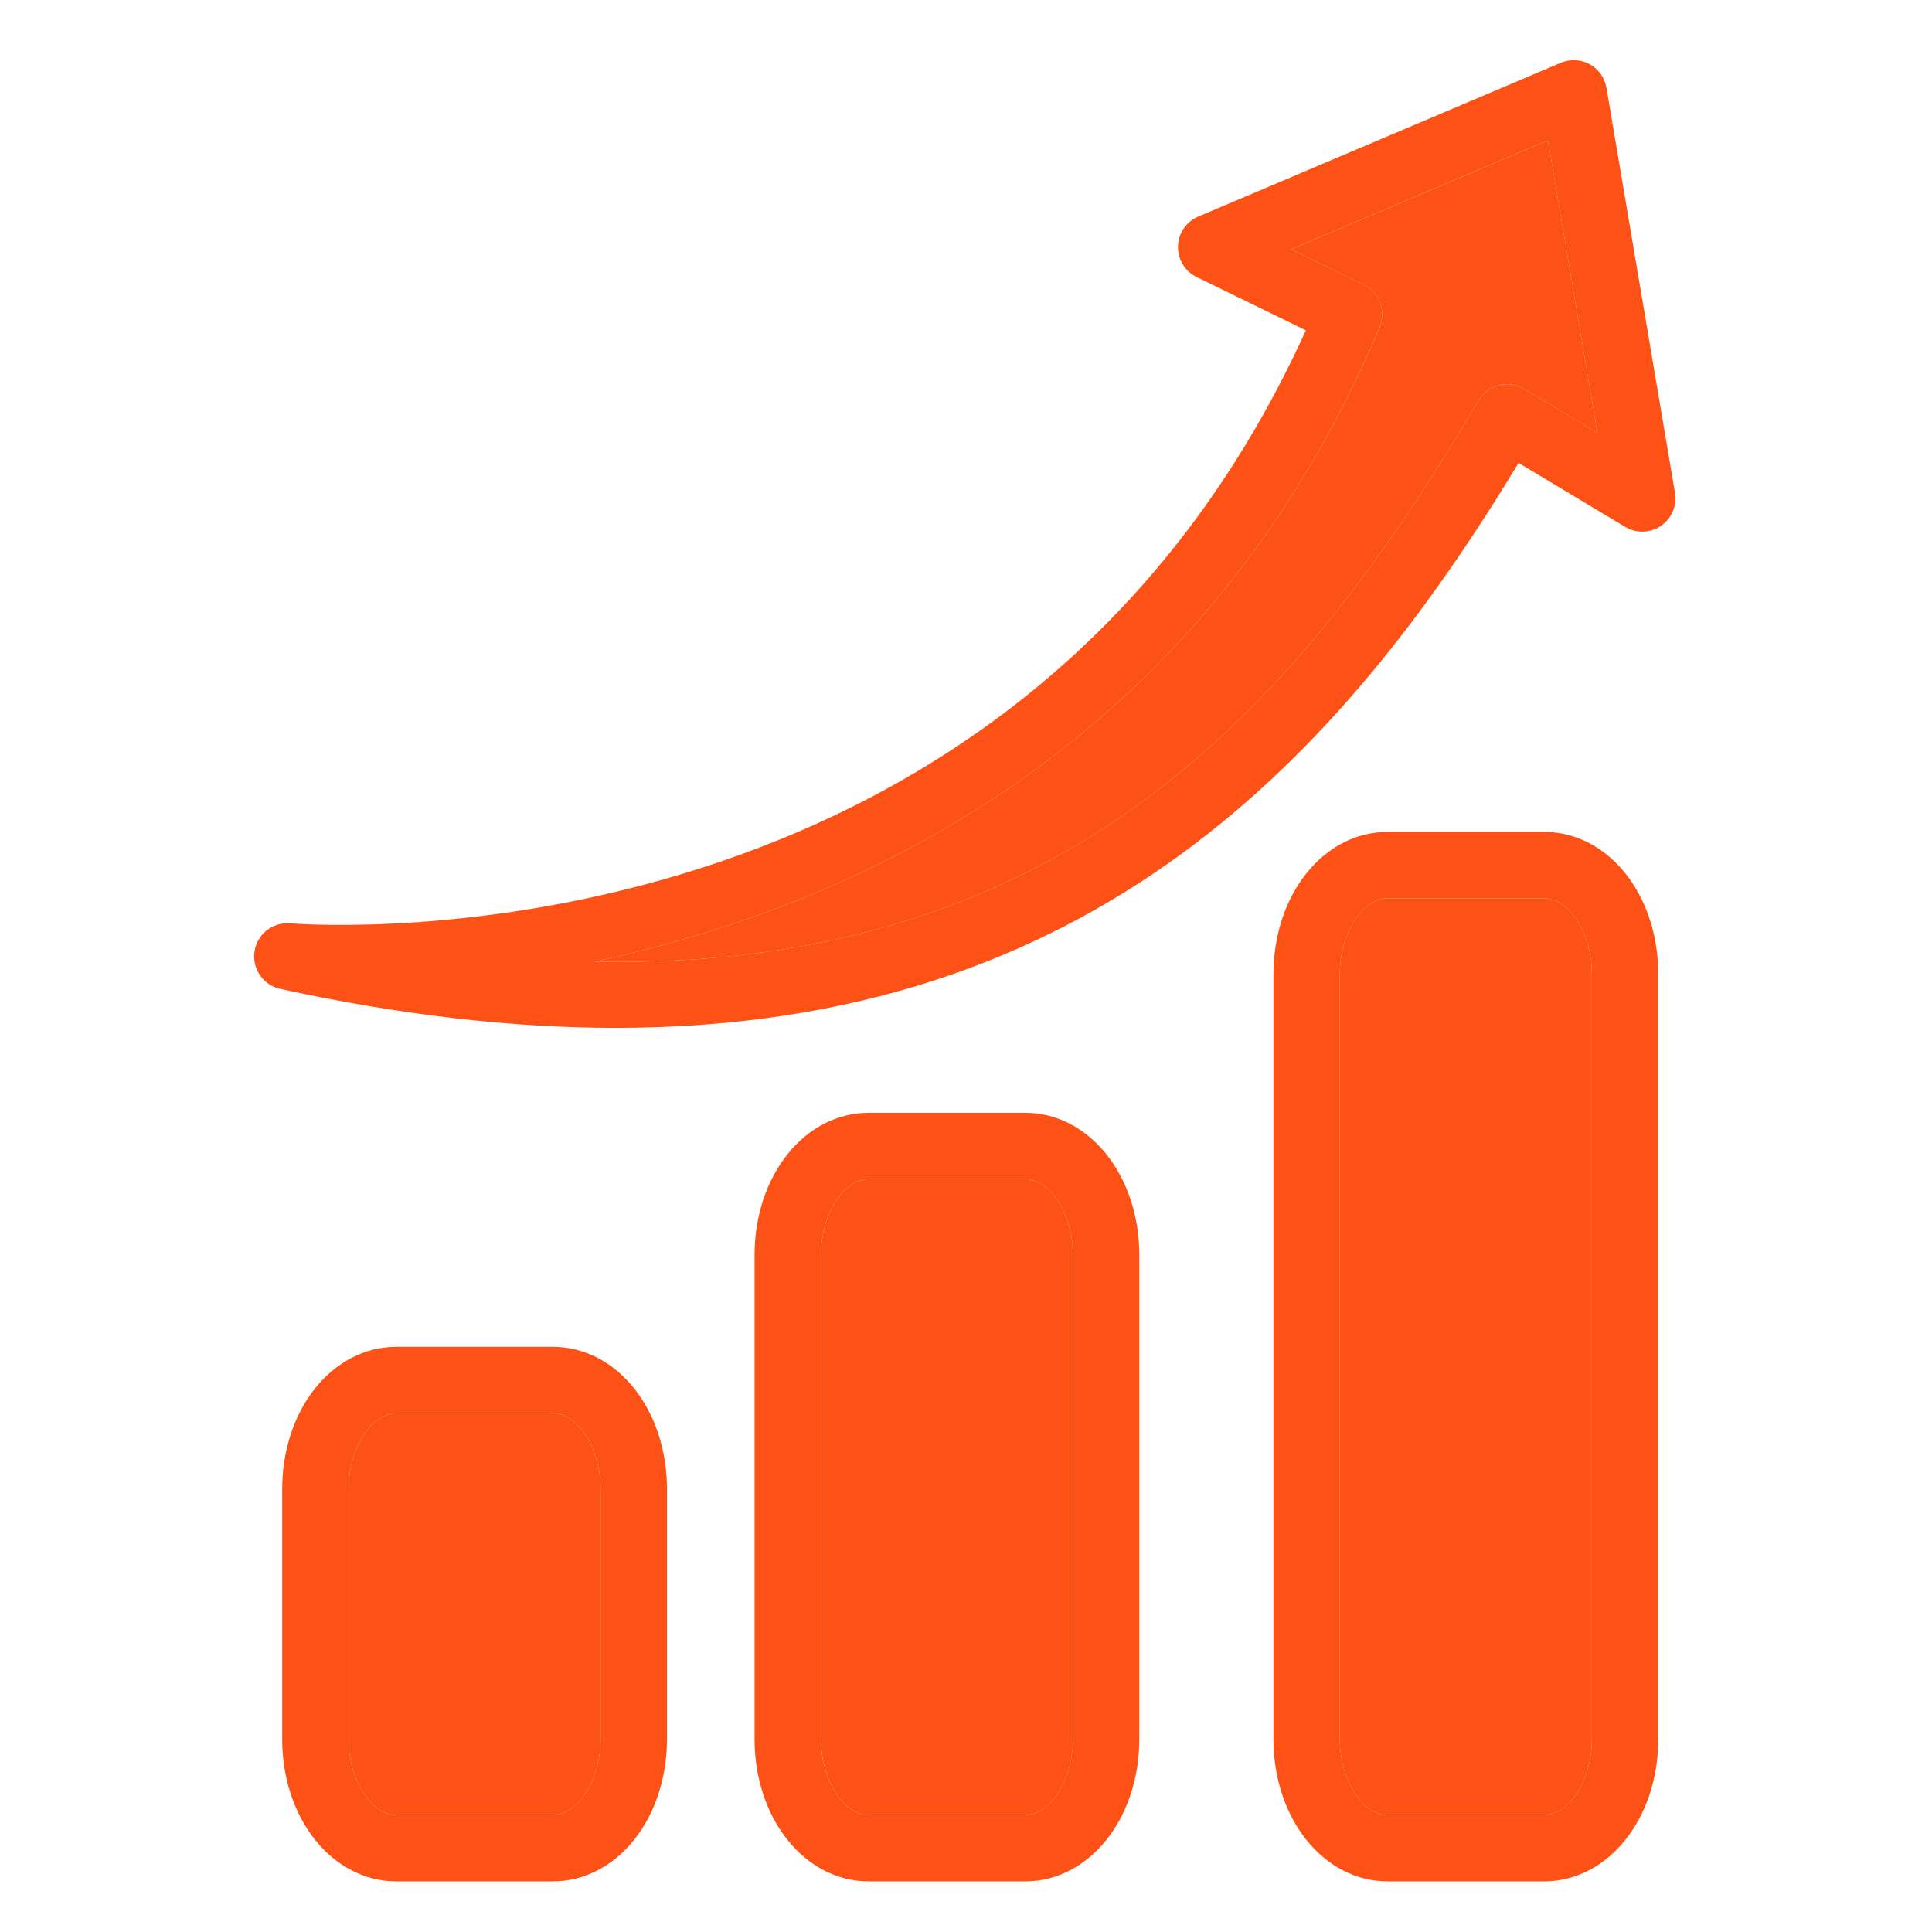
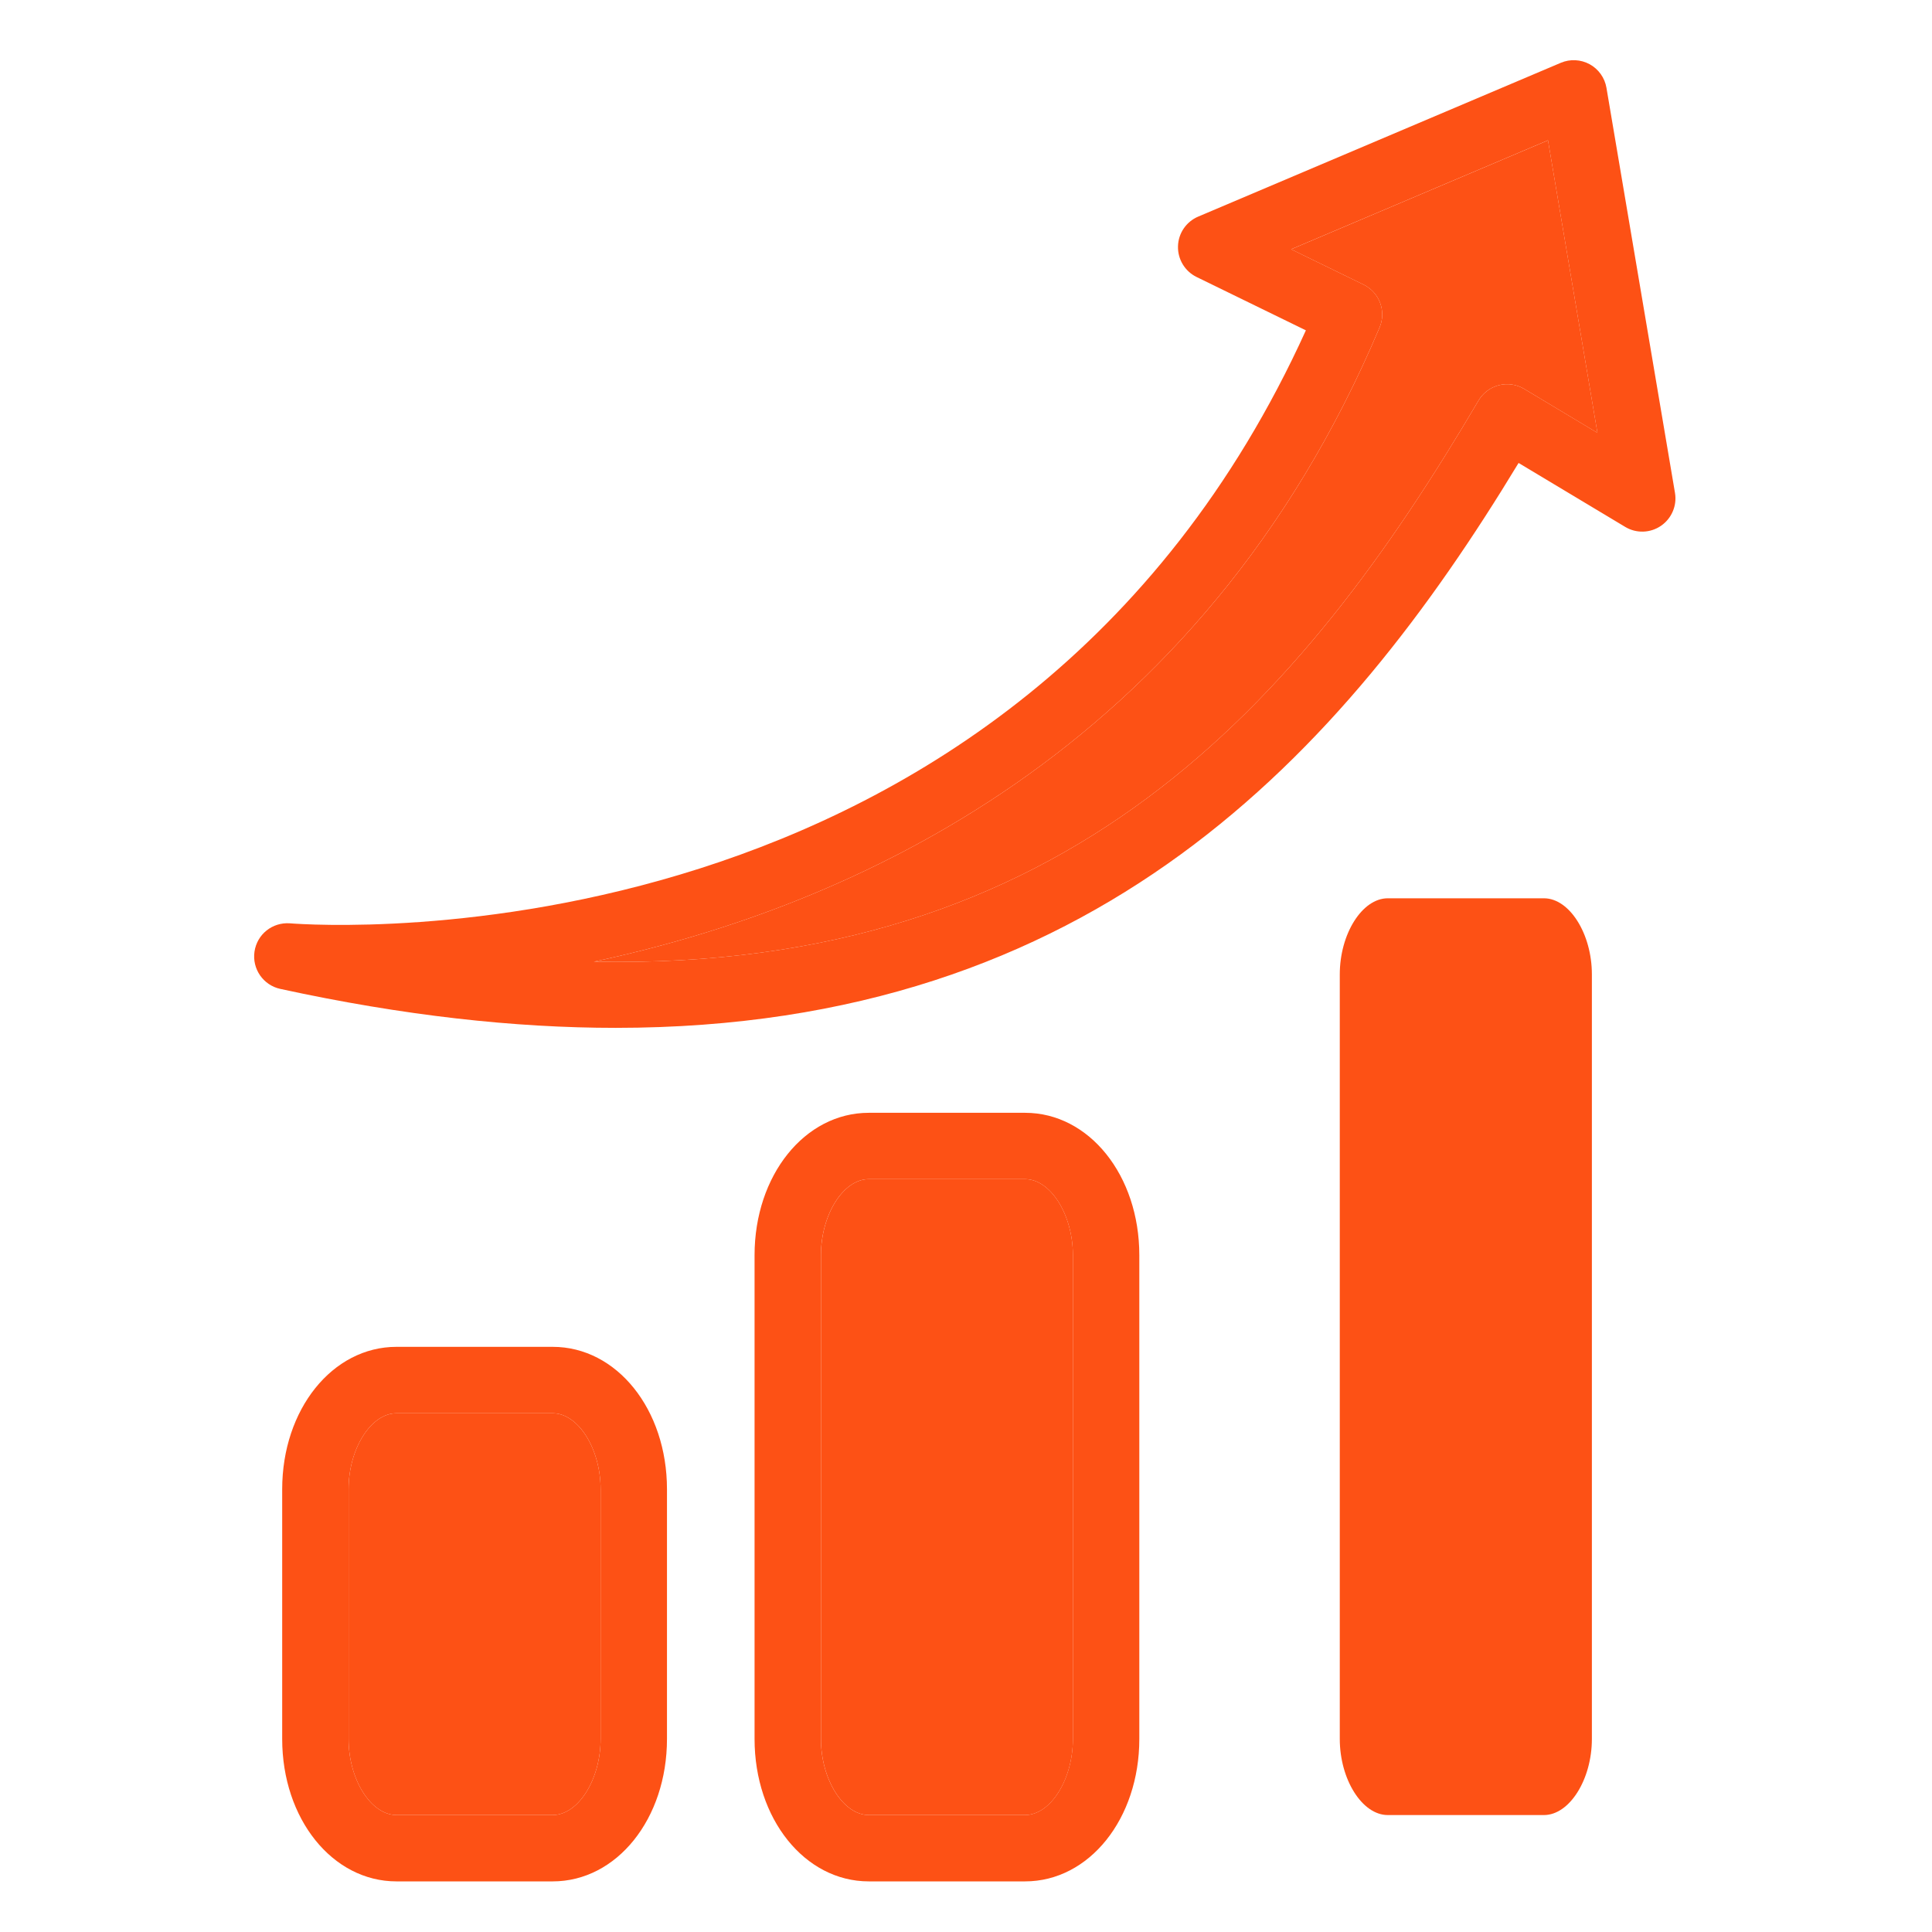
<svg xmlns="http://www.w3.org/2000/svg" version="1.1" id="Capa_1" x="0px" y="0px" width="66px" height="66px" viewBox="0 0 66 66" enable-background="new 0 0 66 66" xml:space="preserve">
  <g>
    <path fill="#FD5115" d="M52.744,30.687h-5.337c-0.872,0-1.638,1.214-1.638,2.599v26.119c0,1.385,0.766,2.6,1.638,2.6h5.337   c0.872,0,1.637-1.215,1.637-2.6V33.286C54.381,31.901,53.616,30.687,52.744,30.687z" />
    <path fill="#FD5115" d="M18.881,48.279h-5.337c-0.872,0-1.636,1.213-1.636,2.597v8.528c0,1.385,0.764,2.6,1.636,2.6h5.337   c0.873,0,1.637-1.215,1.637-2.6v-8.528C20.518,49.492,19.753,48.279,18.881,48.279z" />
    <path fill="#FD5115" d="M35.018,40.281h-5.339c-0.87,0-1.634,1.216-1.634,2.6v16.523c0,1.385,0.764,2.6,1.634,2.6h5.339   c0.872,0,1.635-1.215,1.635-2.6V42.881C36.652,41.497,35.89,40.281,35.018,40.281z" />
    <path fill="#FD5115" d="M44.107,8.516l2.476,1.208c0.541,0.265,0.78,0.906,0.547,1.46C40.989,25.737,29.035,30.99,20.286,32.852   C36.488,33.176,44.438,24,50.508,13.683c0.154-0.261,0.404-0.449,0.698-0.524c0.294-0.074,0.604-0.029,0.863,0.127l2.502,1.501   l-1.689-9.993L44.107,8.516z" />
    <path fill="#FD5115" d="M54.879,3c-0.058-0.341-0.269-0.639-0.574-0.806C54,2.029,53.637,2.01,53.318,2.146L40.931,7.4   c-0.407,0.173-0.679,0.569-0.689,1.014c-0.012,0.444,0.237,0.854,0.636,1.049l3.733,1.822   C34.651,33.218,10.925,31.624,9.904,31.542c-0.602-0.043-1.123,0.376-1.21,0.965c-0.087,0.591,0.298,1.148,0.88,1.275   c4.208,0.916,8.008,1.331,11.46,1.331c16.356-0.001,24.825-9.359,30.843-19.298l3.641,2.184c0.379,0.229,0.857,0.214,1.223-0.036   c0.364-0.25,0.553-0.689,0.479-1.125L54.879,3z M52.069,13.286c-0.26-0.156-0.569-0.201-0.863-0.127   c-0.294,0.075-0.544,0.264-0.698,0.524C44.438,24,36.488,33.176,20.286,32.852c8.749-1.862,20.703-7.115,26.844-21.669   c0.233-0.554-0.006-1.195-0.547-1.46l-2.476-1.208l8.774-3.722l1.689,9.993L52.069,13.286z" />
    <path fill="#FD5115" d="M18.881,46.01h-5.337c-2.188,0-3.904,2.137-3.904,4.866v8.528c0,2.73,1.715,4.867,3.904,4.867h5.337   c2.189,0,3.904-2.137,3.904-4.867v-8.528C22.785,48.146,21.07,46.01,18.881,46.01z M20.518,59.404c0,1.385-0.764,2.6-1.637,2.6   h-5.337c-0.872,0-1.636-1.215-1.636-2.6v-8.528c0-1.384,0.764-2.597,1.636-2.597h5.337c0.873,0,1.637,1.213,1.637,2.597V59.404z" />
    <path fill="#FD5115" d="M35.018,38.015h-5.339c-2.188,0-3.902,2.137-3.902,4.866v16.523c0,2.73,1.714,4.867,3.902,4.867h5.339   c2.188,0,3.903-2.137,3.903-4.867V42.881C38.921,40.151,37.206,38.015,35.018,38.015z M36.652,59.404c0,1.385-0.763,2.6-1.635,2.6   h-5.339c-0.87,0-1.634-1.215-1.634-2.6V42.881c0-1.384,0.764-2.6,1.634-2.6h5.339c0.872,0,1.635,1.216,1.635,2.6V59.404z" />
-     <path fill="#FD5115" d="M52.744,28.419h-5.337c-2.189,0-3.904,2.138-3.904,4.866v26.119c0,2.73,1.715,4.867,3.904,4.867h5.337   c2.19,0,3.905-2.137,3.905-4.867V33.286C56.649,30.557,54.935,28.419,52.744,28.419z M54.381,59.404c0,1.385-0.765,2.6-1.637,2.6   h-5.337c-0.872,0-1.638-1.215-1.638-2.6V33.286c0-1.384,0.766-2.599,1.638-2.599h5.337c0.872,0,1.637,1.214,1.637,2.599V59.404z" />
  </g>
</svg>